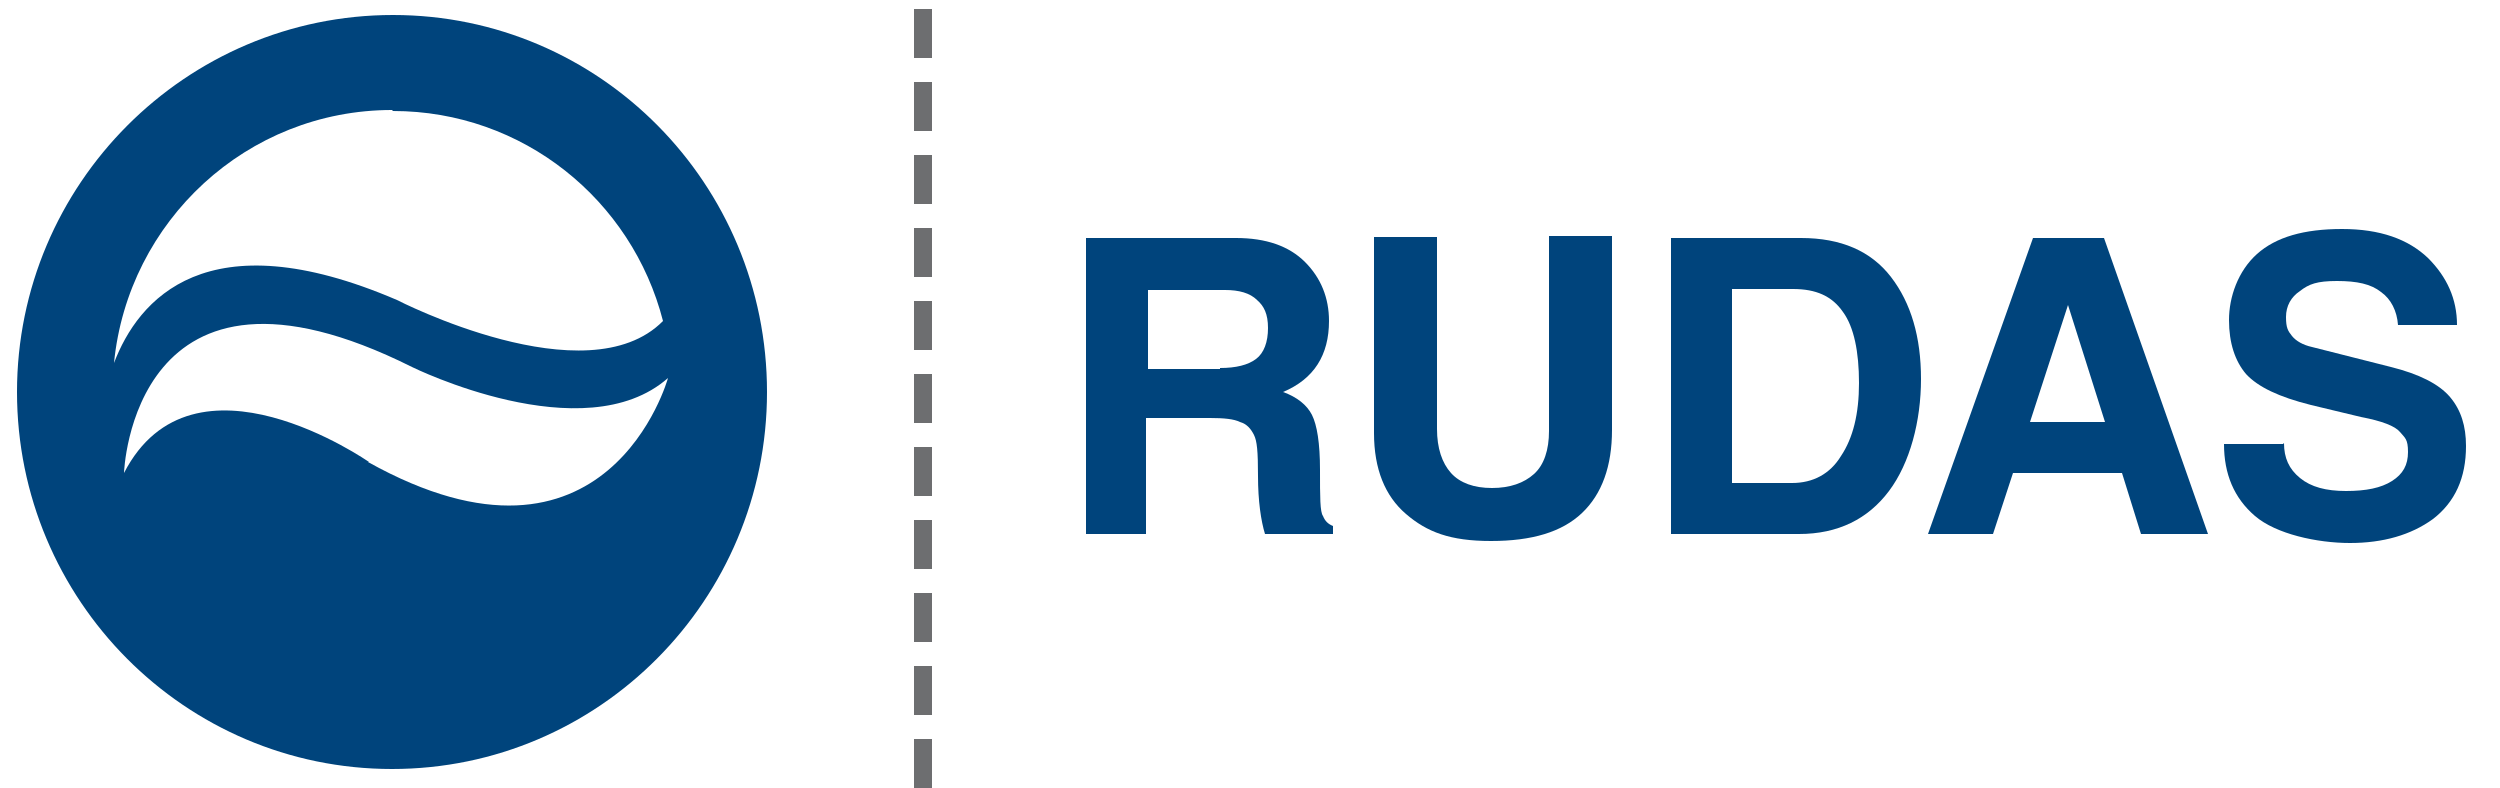
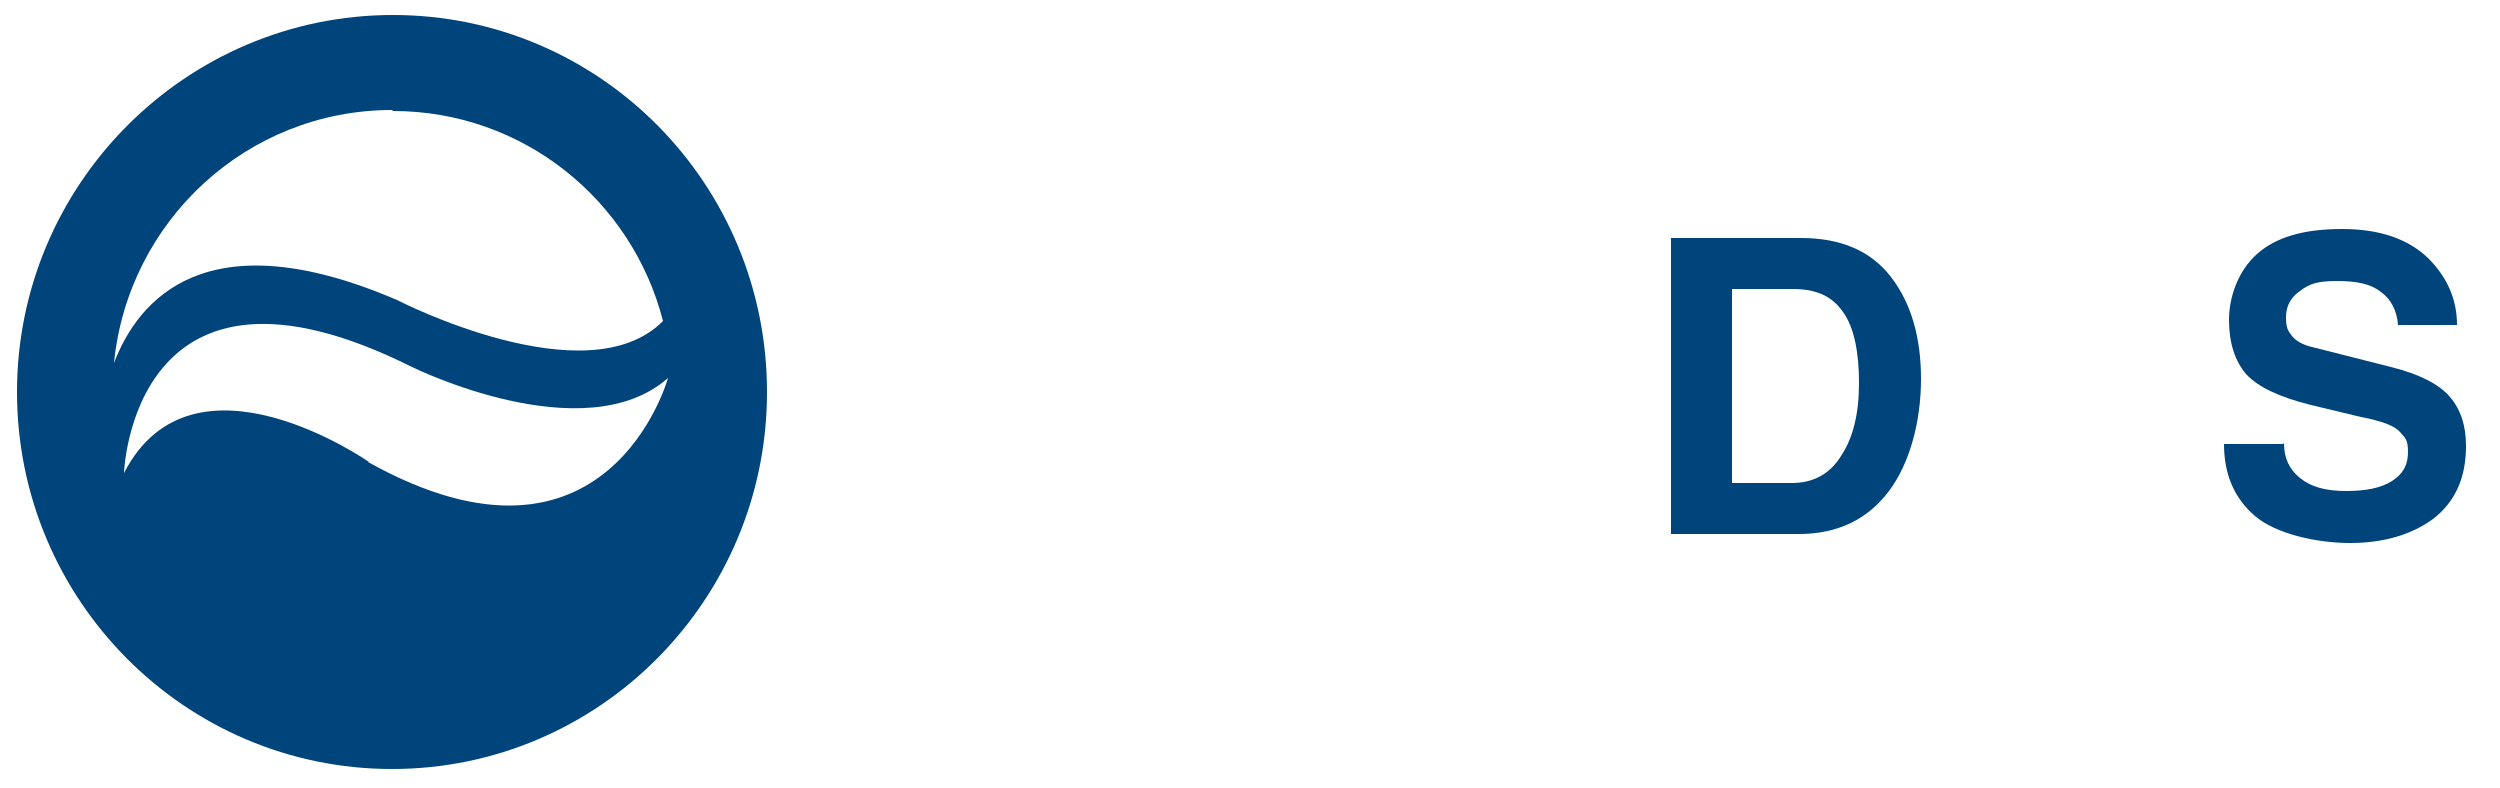
<svg xmlns="http://www.w3.org/2000/svg" version="1.1" viewBox="0 0 250 78.8">
  <defs>
    <style>
      .cls-1 {
        fill: #00447c;
      }

      .cls-2 {
        fill: #6d6e70;
      }
    </style>
  </defs>
  <g>
    <g id="Layer_1">
-       <path class="cls-2" d="M91.4,78.8h1.8v-4.9h-1.8v4.9ZM91.4,71.5h1.8v-4.9h-1.8v4.9ZM91.4,64.2h1.8v-4.9h-1.8v4.9ZM91.4,56.9h1.8v-4.9h-1.8v4.9ZM91.4,49.6h1.8v-4.9h-1.8v4.9ZM91.4,42.3h1.8v-4.9h-1.8v4.9ZM91.4,35h1.8v-4.9h-1.8v4.9ZM91.4,27.7h1.8v-4.9h-1.8v4.9ZM91.4,20.4h1.8v-4.9h-1.8v4.9ZM91.4,13.1h1.8v-4.9h-1.8v4.9ZM91.4,5.8h1.8V.9h-1.8v4.9Z" />
      <g>
        <path class="cls-1" d="M36.9,46.2s-17.6-12.3-24.5,1.1c0,0,.8-24.6,28.8-10.6,0,0,17.2,8.5,25.6,1.1,0,0-6,21.8-30,8.4M39.3,11.1c13,0,23.9,8.9,27,21-7.6,7.7-26.6-2.1-26.6-2.1-19.1-8.2-25.9,0-28.3,6.3,1.4-14.2,13.3-25.3,27.8-25.3M39.3,1.5C18.6,1.5,1.7,18.4,1.7,39.2s16.8,37.7,37.5,37.7,37.5-16.9,37.5-37.7S60,1.5,39.3,1.5" />
-         <path class="cls-1" d="M122,36.8c1.6,0,2.8-.3,3.6-.9.8-.6,1.2-1.7,1.2-3.1s-.4-2.2-1.1-2.8c-.7-.7-1.8-1-3.2-1h-7.7v7.9h7.2ZM108.7,23.8h14.9c3,0,5.3.8,6.9,2.4,1.6,1.6,2.4,3.6,2.4,5.9,0,3.4-1.5,5.8-4.6,7.1,1.4.5,2.4,1.3,2.9,2.3.5,1,.8,2.8.8,5.5s0,4.2.3,4.6c.2.5.5.8,1,1v.8h-6.8c-.4-1.3-.7-3.3-.7-5.8s-.1-3.5-.4-4.1-.7-1.1-1.4-1.3c-.6-.3-1.6-.4-3-.4h-6.4v11.6h-6v-29.6Z" />
-         <path class="cls-1" d="M161.2,43c0,3.6-1,6.4-3,8.3-2,1.9-5,2.8-9.1,2.8s-6.4-.9-8.5-2.7c-2.1-1.8-3.2-4.5-3.2-8.1v-19.6h6.3v19.2c0,1.9.5,3.4,1.4,4.4s2.3,1.5,4.1,1.5,3.2-.5,4.2-1.4c1-.9,1.5-2.4,1.5-4.3v-19.5h6.3v19.3Z" />
        <path class="cls-1" d="M173.2,48.3h6c2.1,0,3.8-.9,4.9-2.7,1.2-1.8,1.8-4.2,1.8-7.3s-.5-5.6-1.6-7.1c-1.1-1.6-2.7-2.3-5-2.3h-6.1v19.4ZM167.1,23.8h13c4,0,7,1.3,9,3.9,2,2.6,3,6,3,10.2s-1.1,8.4-3.2,11.2c-2.1,2.8-5.1,4.3-9,4.3h-12.8v-29.6Z" />
      </g>
-       <path class="cls-1" d="M203,42.2h7.5l-3.7-11.7h0l-3.8,11.7ZM199.3,53.4h-6.5l10.5-29.6h7.1l10.4,29.6h-6.7l-1.9-6.1h-10.9l-2,6.1Z" />
      <path class="cls-1" d="M228.4,44.3c0,1.5.5,2.6,1.6,3.5,1.1.9,2.6,1.3,4.6,1.3s3.5-.3,4.6-1c1.1-.7,1.6-1.6,1.6-2.9s-.3-1.4-.8-2c-.5-.6-1.8-1.1-3.9-1.5l-5-1.2c-3.2-.8-5.3-1.8-6.5-3.1-1.1-1.3-1.7-3.1-1.7-5.4s.9-4.9,2.8-6.6c1.9-1.7,4.7-2.5,8.5-2.5s6.6,1,8.6,2.9c1.9,1.9,2.9,4.1,2.9,6.7h-5.9c-.1-1.4-.7-2.6-1.7-3.3-1-.8-2.4-1.1-4.4-1.1s-2.8.3-3.7,1c-.9.6-1.4,1.5-1.4,2.6s.2,1.4.6,1.9c.4.5,1.1.9,2,1.1l7.9,2c2.8.7,4.8,1.7,5.9,3,1.1,1.3,1.6,2.9,1.6,4.9,0,3.2-1.1,5.6-3.3,7.3-2.2,1.6-5,2.4-8.3,2.4s-7.4-.9-9.5-2.7c-2.1-1.8-3.1-4.2-3.1-7.2h5.9Z" />
    </g>
  </g>
</svg>